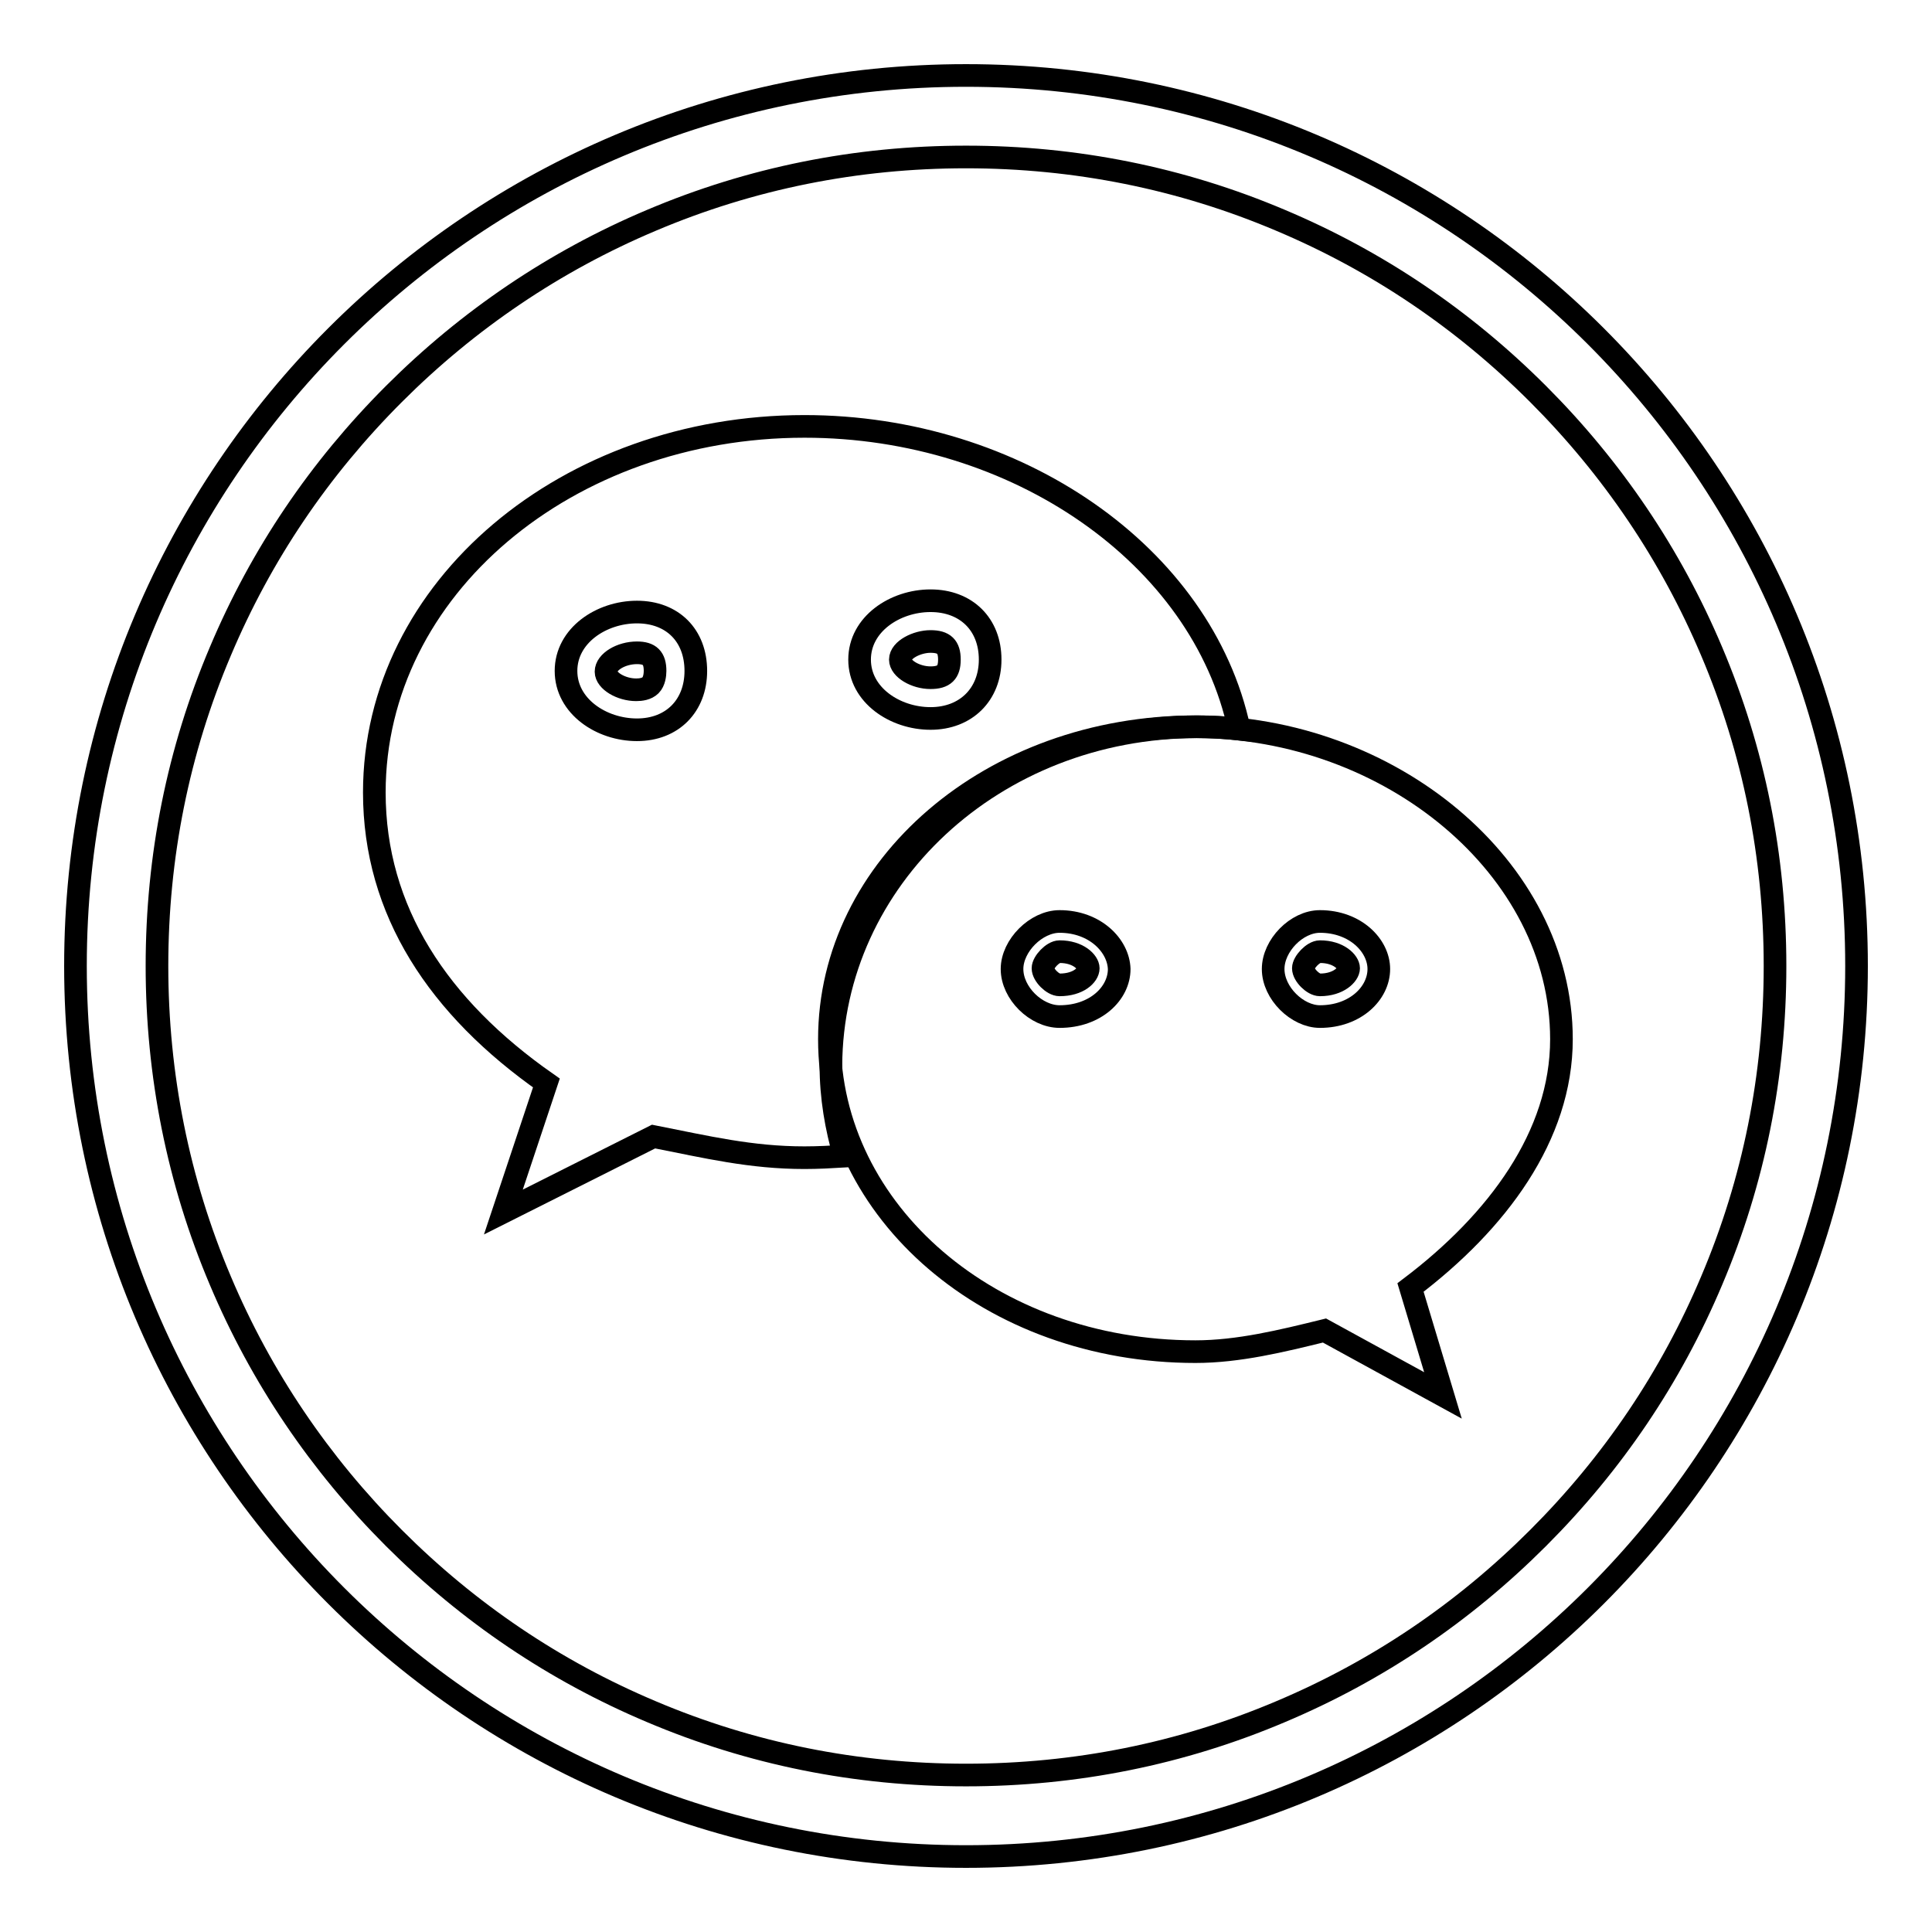
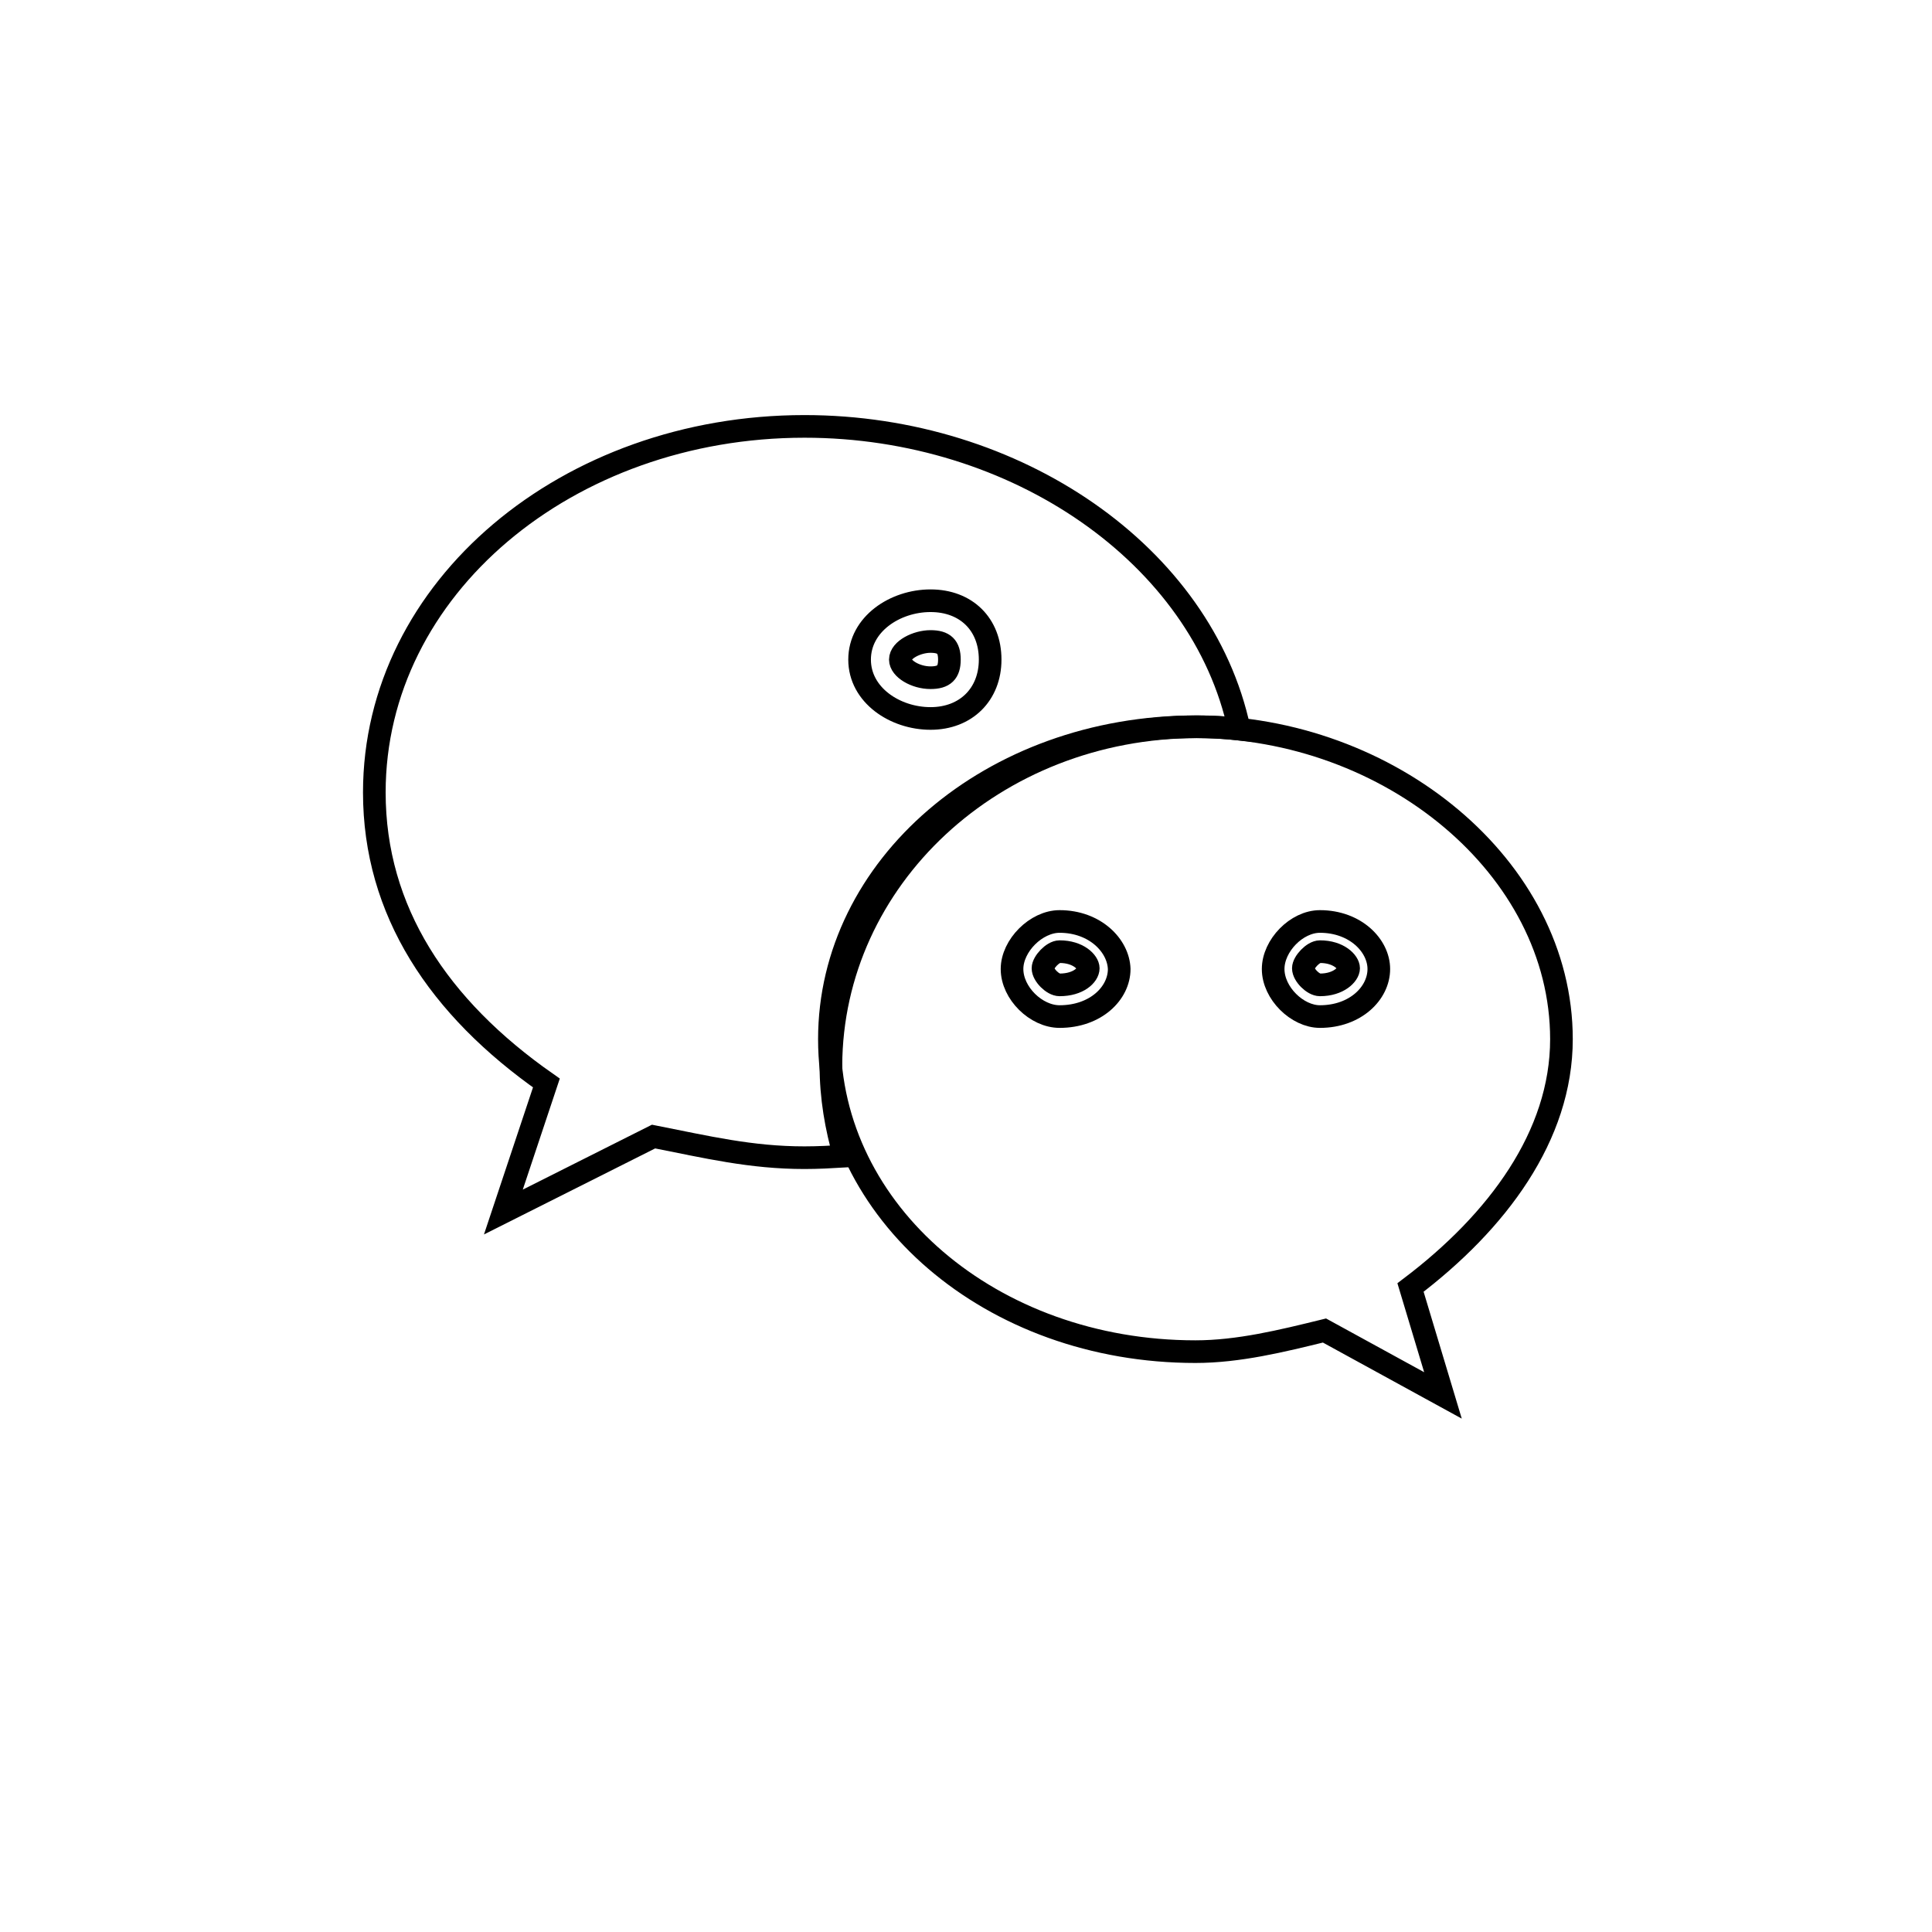
<svg xmlns="http://www.w3.org/2000/svg" version="1.1" x="0px" y="0px" viewBox="0 0 256 256" enable-background="new 0 0 256 256" xml:space="preserve">
  <g>
    <g>
      <path stroke-width="3" fill-opacity="0" stroke="#000000" d="M158.7,96.3c1.9,0,3.7,0.1,5.5,0.3c-4.9-23-29.5-40.1-57.6-40.1c-31.4,0-57,21.4-57,48.5c0,15.7,8.5,28.5,22.8,38.5l-5.7,17.1l19.9-10c7.1,1.4,12.9,2.8,20,2.8c1.8,0,3.6-0.1,5.3-0.2c-1.1-3.8-1.8-7.8-1.8-12C110.2,116.5,131.6,96.3,158.7,96.3L158.7,96.3L158.7,96.3z" />
      <path stroke-width="3" fill-opacity="0" stroke="#000000" d="M123.3,85c1.8,0,2.5,0.7,2.5,2.4c0,1.7-0.7,2.4-2.5,2.4c-2,0-4-1.2-4-2.4C119.3,86.1,121.5,85,123.3,85 M123.3,79.6c-4.7,0-9.4,3.1-9.4,7.8c0,4.7,4.7,7.8,9.4,7.8c4.7,0,7.9-3.2,7.9-7.8C131.2,82.7,128,79.6,123.3,79.6L123.3,79.6z" />
-       <path stroke-width="3" fill-opacity="0" stroke="#000000" d="M84.4,86.5c1.7,0,2.4,0.7,2.4,2.4c0,0.5-0.1,1.4-0.6,1.9c-0.5,0.5-1.3,0.6-1.9,0.6c-2,0-4-1.2-4-2.4C80.3,87.7,82.3,86.5,84.4,86.5 M84.4,81.1c-4.7,0-9.4,3.1-9.4,7.8c0,4.7,4.7,7.8,9.4,7.8c4.7,0,7.8-3.2,7.8-7.8C92.2,84.2,89.1,81.1,84.4,81.1L84.4,81.1z" />
      <path stroke-width="3" fill-opacity="0" stroke="#000000" d="M206.9,137.7c0-22.8-22.8-41.4-48.5-41.4c-27.1,0-48.5,18.6-48.5,41.4c0,22.9,21.4,41.4,48.5,41.4c5.7,0,11.4-1.4,17.1-2.8l15.7,8.6l-4.3-14.3C198.4,161.9,206.9,150.5,206.9,137.7L206.9,137.7L206.9,137.7z" />
      <path stroke-width="3" fill-opacity="0" stroke="#000000" d="M140.4,126.1c2.5,0,3.8,1.4,3.8,2.2c0,0.9-1.3,2.2-3.8,2.2c-0.9,0-2.2-1.3-2.2-2.2C138.2,127.5,139.5,126.1,140.4,126.1 M140.4,122.1c-3.1,0-6.3,3.2-6.3,6.3c0,3.2,3.2,6.3,6.3,6.3c4.8,0,7.9-3.1,7.9-6.3C148.2,125.3,145.1,122.1,140.4,122.1L140.4,122.1z" />
      <path stroke-width="3" fill-opacity="0" stroke="#000000" d="M174.9,126.1c2.5,0,3.8,1.4,3.8,2.2c0,0.8-1.3,2.2-3.8,2.2c-0.9,0-2.2-1.3-2.2-2.2C172.7,127.5,174,126.1,174.9,126.1 M174.9,122.1c-3.1,0-6.2,3.2-6.2,6.3c0,3.2,3.2,6.3,6.2,6.3c4.7,0,7.8-3.1,7.8-6.3C182.7,125.3,179.6,122.1,174.9,122.1L174.9,122.1z" />
-       <path stroke-width="3" fill-opacity="0" stroke="#000000" d="M128,20.8c14.5,0,28.5,2.8,41.7,8.4c12.8,5.4,24.2,13.1,34.1,23c9.8,9.8,17.6,21.3,23,34.1c5.6,13.2,8.4,27.2,8.4,41.7c0,14.5-2.8,28.5-8.4,41.7c-5.4,12.8-13.1,24.2-23,34.1s-21.3,17.6-34.1,23c-13.2,5.6-27.2,8.4-41.7,8.4c-14.5,0-28.5-2.8-41.7-8.4c-12.8-5.4-24.2-13.1-34.1-23c-9.8-9.8-17.6-21.3-23-34.1c-5.6-13.2-8.4-27.3-8.4-41.7c0-14.5,2.8-28.5,8.4-41.7c5.4-12.8,13.1-24.2,23-34.1c9.8-9.8,21.3-17.6,34.1-23C99.5,23.6,113.5,20.8,128,20.8 M128,10C62.8,10,10,62.8,10,128c0,65.2,52.8,118,118,118c65.2,0,118-52.8,118-118C246,62.8,193.2,10,128,10L128,10z" />
    </g>
  </g>
</svg>